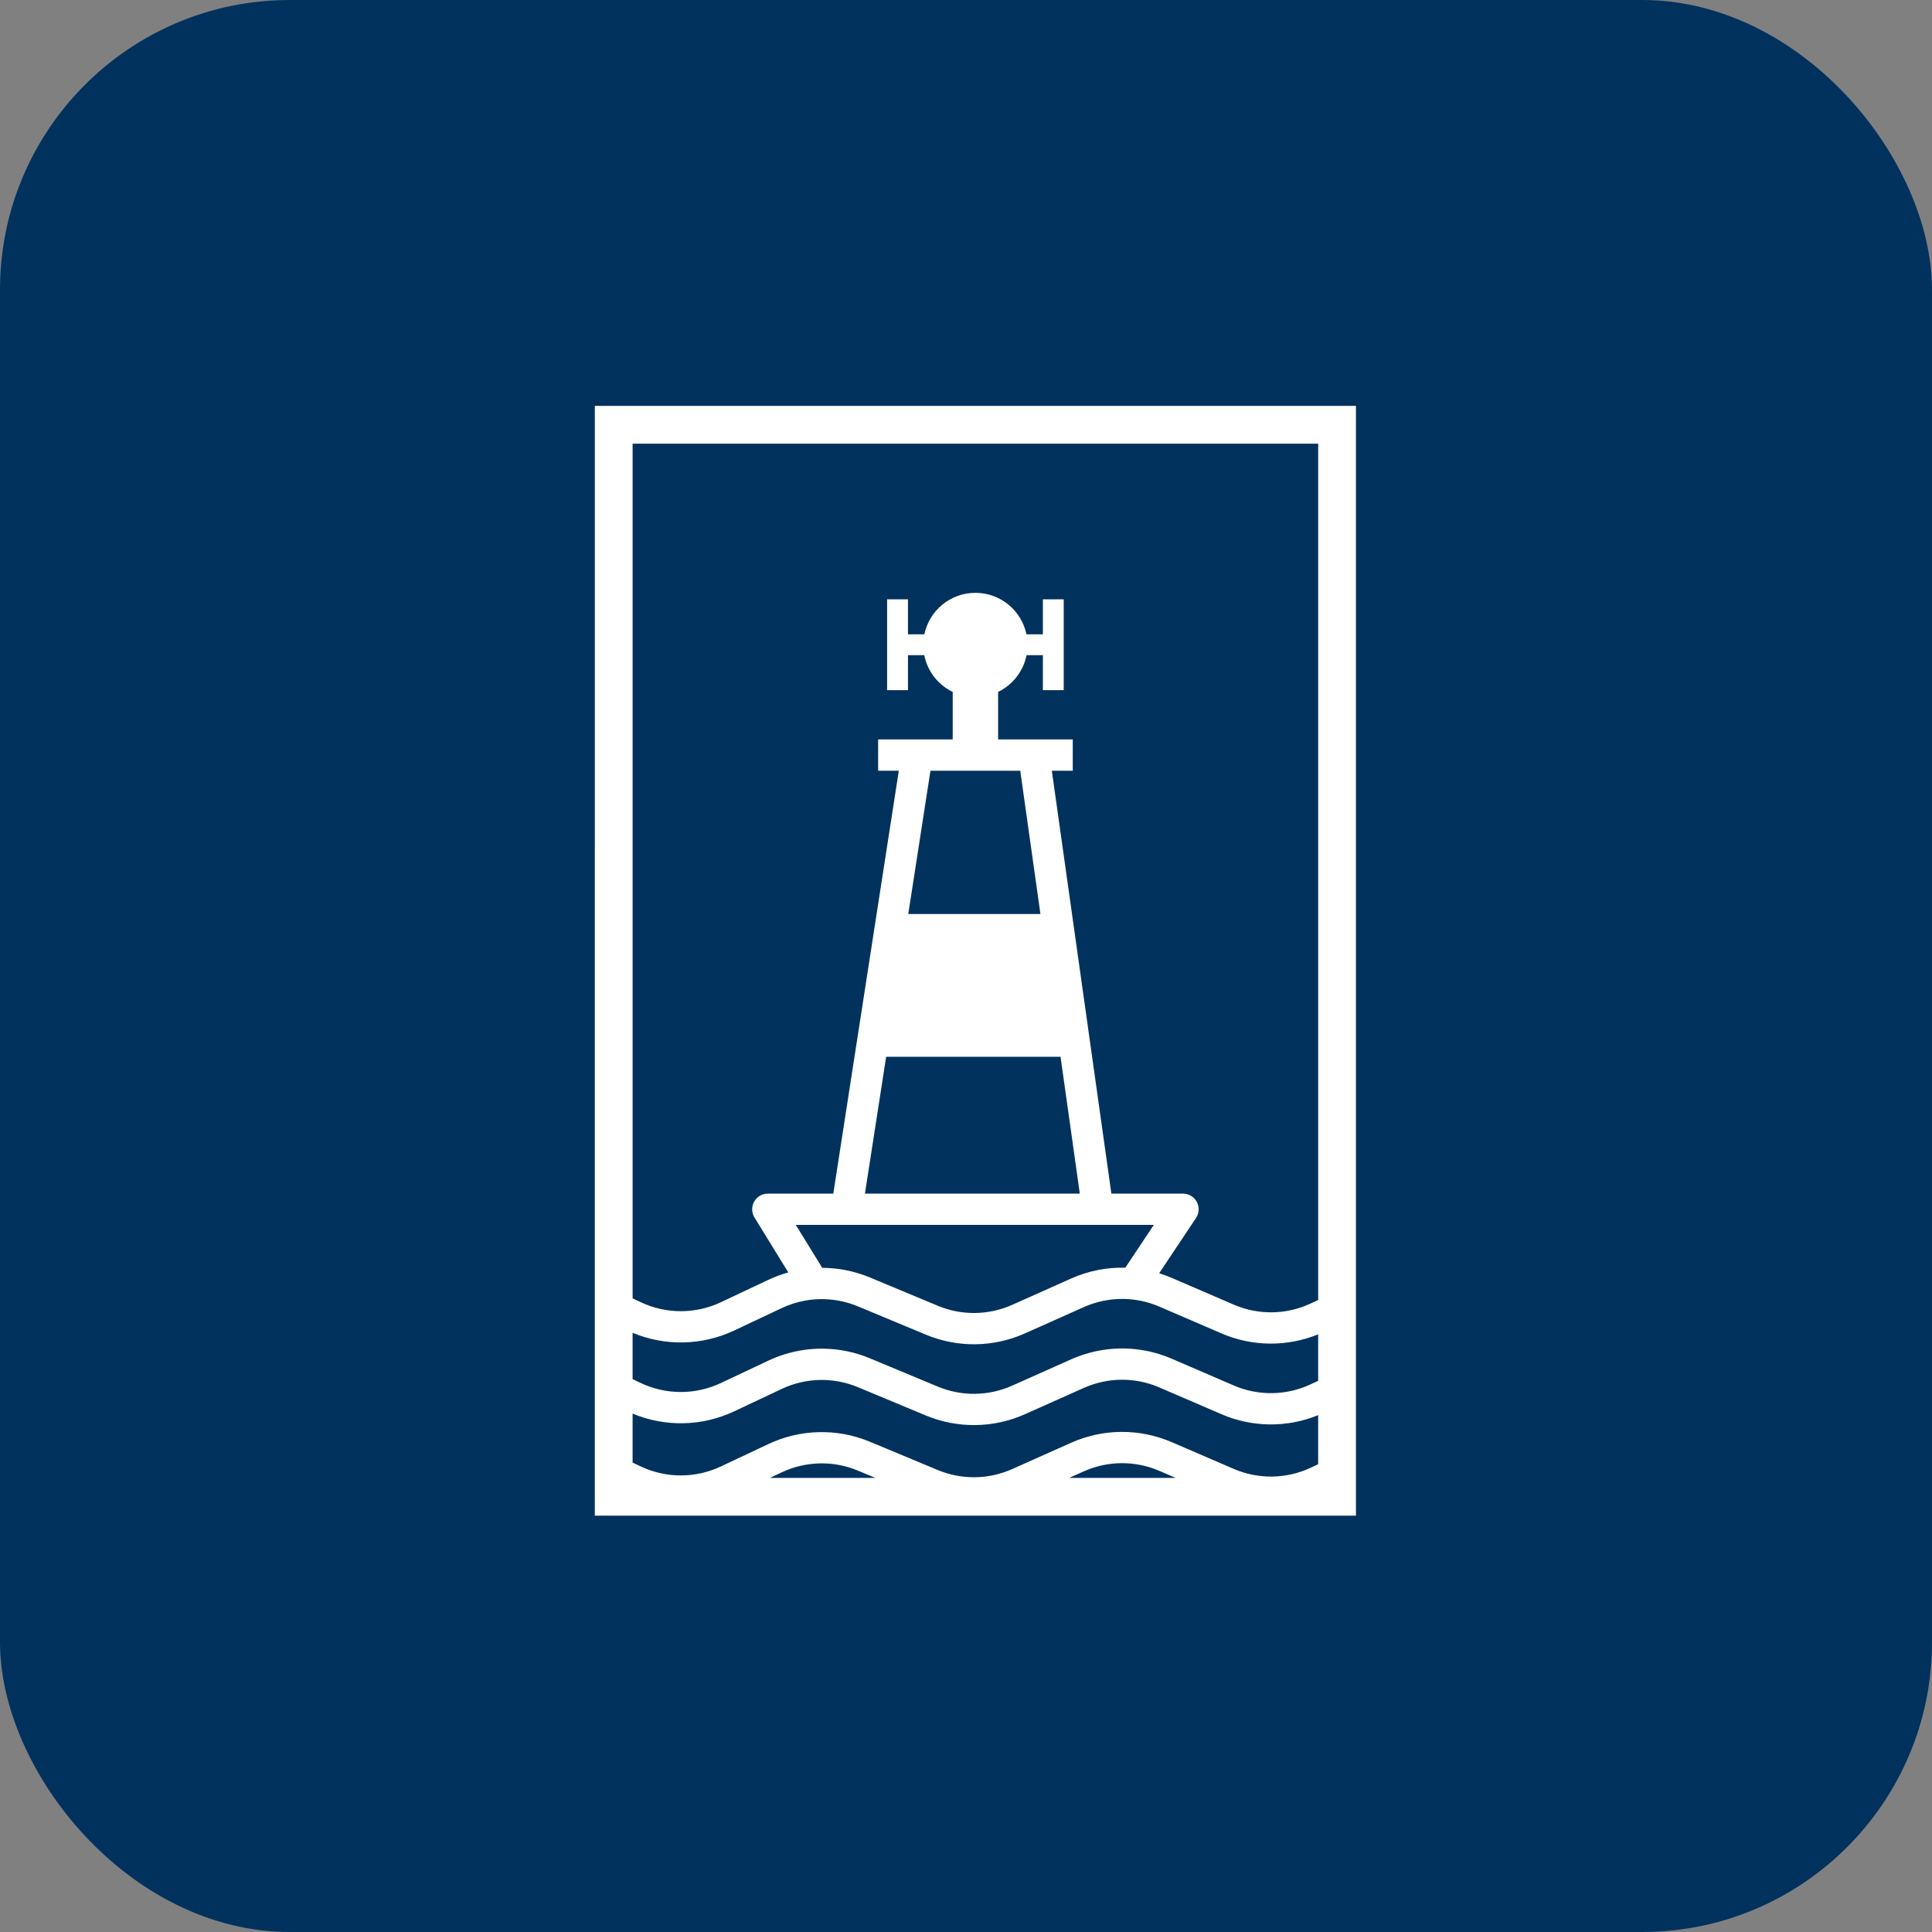
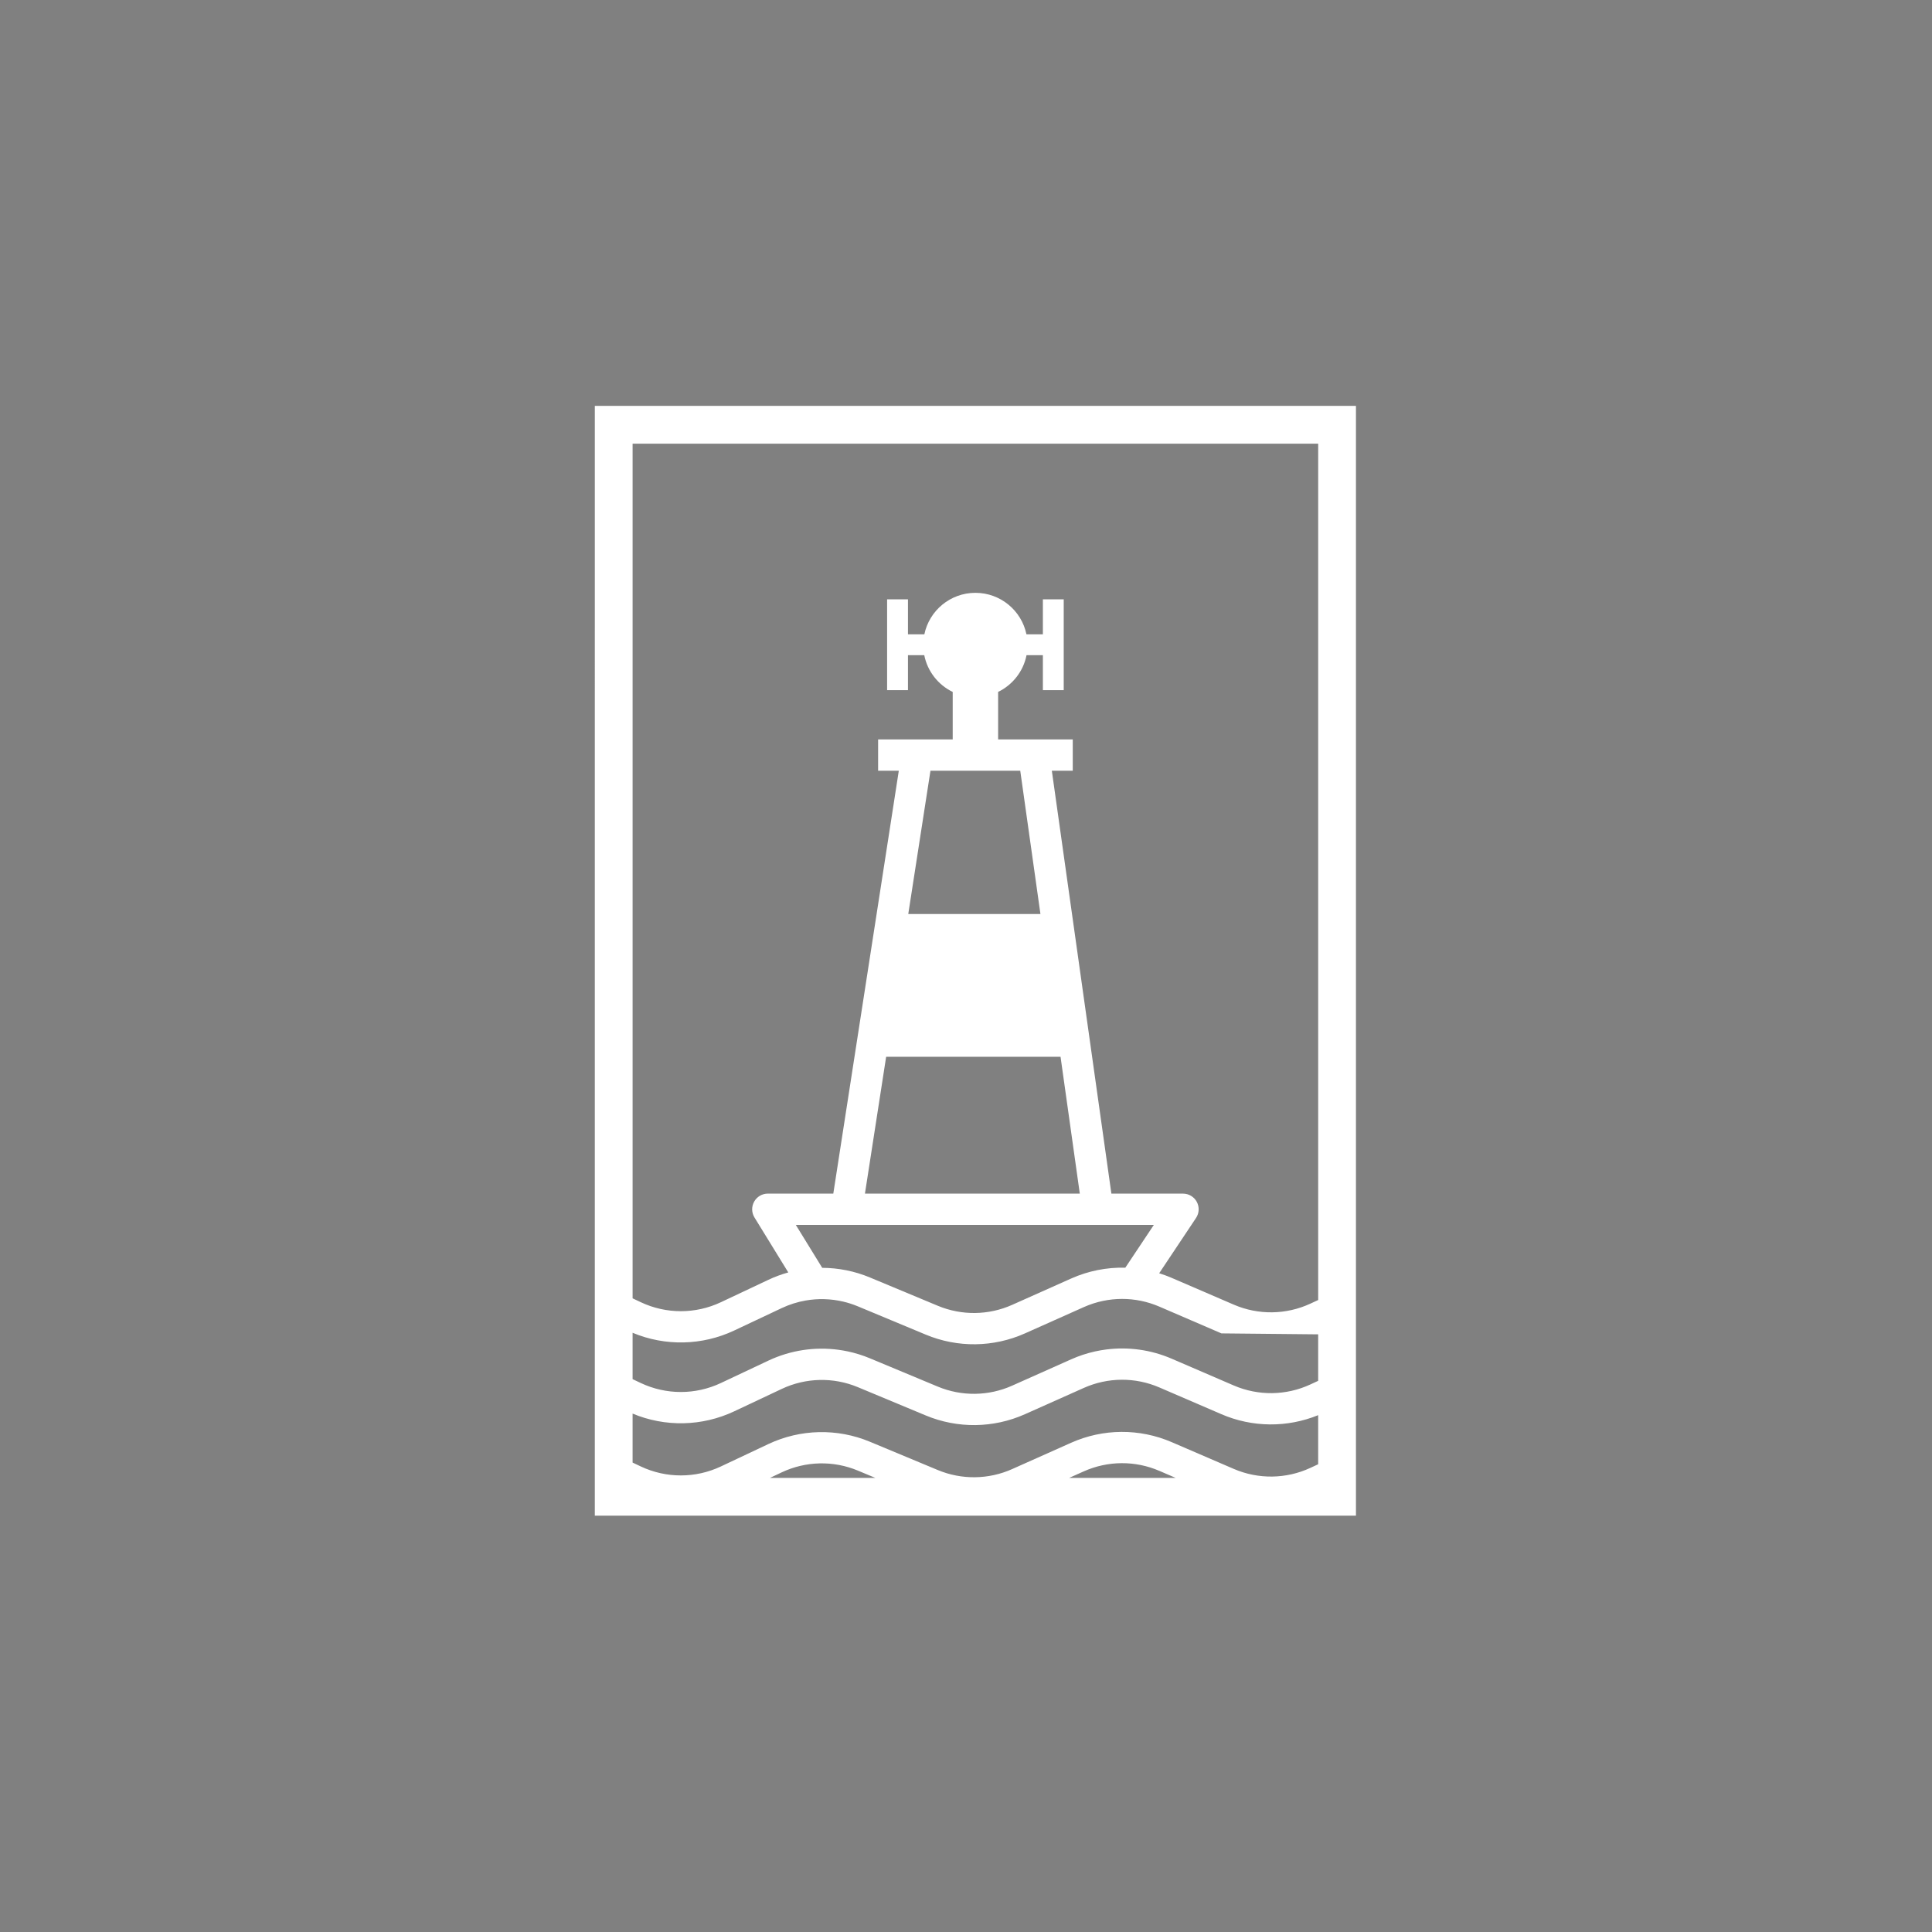
<svg xmlns="http://www.w3.org/2000/svg" version="1.1" width="1000" height="1000">
  <rect width="100%" height="100%" fill="#808080" stroke="none" />
  <g clip-path="url(#SvgjsClipPath1035)">
-     <rect width="1000" height="1000" fill="#01325e" />
    <g transform="matrix(9.722,0,0,9.722,150,150)">
      <svg version="1.1" width="72" height="72">
        <svg id="epPEcyqQxAT1" viewBox="0 0 72 72" shape-rendering="geometricPrecision" text-rendering="geometricPrecision" project-id="b264483bd5054480bb9c87e7c850ccc4" export-id="cd338a21805747fcbae547036bf6389e" cached="false">
-           <path d="M0.001,0L49,0v71.443h-48.999-.001L0.001,0ZM10.258,51.227c.178-.318.514-.516.879-.516h4.216L19.57,23.486h-1.332v-2.014h4.802v-3.058c-.932-.451-1.624-1.321-1.831-2.366h-1.049v2.251h-1.343v-5.848h1.343v2.254h1.055c.317-1.525,1.667-2.671,3.286-2.671c1.619,0,2.97,1.146,3.286,2.671h1.058v-2.254h1.342v5.848h-1.342v-2.251h-1.052c-.207,1.044-.898,1.913-1.829,2.365v3.059h4.804v2.014h-1.347l3.834,27.226h4.612c.371,0,.713.204.888.532s.156.725-.05,1.034L36.332,55.838c.272.084.54.183.804.297l4.001,1.725c1.578.68,3.37.656,4.929-.066l.503-.233v-55.129h-44.136v55.021l.529.25c1.632.77,3.522.77,5.154,0l3.057-1.442c.416-.196.845-.355,1.282-.476l-2.176-3.537c-.191-.311-.199-.7-.021-1.019Zm25.729,1.498h-23.048l1.701,2.764c1.042.004,2.085.21,3.069.62l4.373,1.823c1.536.64,3.267.618,4.786-.06l3.797-1.695c1.108-.495,2.3-.727,3.487-.697l1.836-2.754ZM27.388,23.486h-5.78l-1.429,9.226h8.509L27.388,23.486ZM29.982,41.902h-11.227L17.39,50.712h13.832L29.982,41.902ZM40.34,59.709l-4.001-1.725c-.386-.166-.784-.29-1.189-.373-.8-.162-1.624-.161-2.423.004-.424.087-.84.221-1.242.4l-1.885.842-1.911.853c-2.025.904-4.334.933-6.381.08l-2.24-.933-2.133-.889c-.313-.13-.634-.233-.959-.309-.791-.183-1.609-.205-2.405-.066-.527.092-1.044.255-1.537.487L8.975,59.523c-2.067.975-4.445,1.024-6.543.147v2.985l.529.25c1.632.77,3.522.77,5.154,0l3.057-1.442c1.424-.672,2.998-.905,4.528-.696.2.027.398.062.596.104.479.103.951.25,1.41.441l4.373,1.823c1.536.64,3.267.618,4.786-.06l3.797-1.695c.498-.222,1.013-.392,1.536-.508.241-.053.483-.096.727-.127c1.417-.181,2.871.016,4.209.593l4.001,1.725c1.578.68,3.37.656,4.929-.066l.503-.233v-2.993c-1.996.814-4.24.795-6.229-.062Zm0,5.203l-4.001-1.725c-1.551-.669-3.311-.657-4.854.031L27.688,64.913c-2.025.904-4.334.933-6.381.08l-4.373-1.822c-1.576-.657-3.356-.616-4.901.113L8.975,64.726c-2.067.975-4.445,1.024-6.543.147v3.153l.529.25c1.632.77,3.522.77,5.154,0l3.057-1.442c2.059-.971,4.433-1.026,6.534-.15l4.373,1.822c1.536.64,3.267.618,4.786-.06l3.797-1.695c2.057-.918,4.404-.933,6.472-.042l4.001,1.725c1.578.68,3.37.656,4.929-.066l.503-.233v-3.161c-1.996.814-4.24.795-6.229-.062Zm-4.001,3.646c-1.551-.669-3.311-.657-4.854.031l-.946.422h6.853l-1.053-.454Zm-19.405-.016c-1.576-.657-3.356-.616-4.901.113l-.757.357h6.784l-1.127-.47Z" transform="matrix(.827 0 0 0.827 16.239 6.181)" clip-rule="evenodd" fill="#fff" fill-rule="evenodd" />
+           <path d="M0.001,0L49,0v71.443h-48.999-.001L0.001,0ZM10.258,51.227c.178-.318.514-.516.879-.516h4.216L19.57,23.486h-1.332v-2.014h4.802v-3.058c-.932-.451-1.624-1.321-1.831-2.366h-1.049v2.251h-1.343v-5.848h1.343v2.254h1.055c.317-1.525,1.667-2.671,3.286-2.671c1.619,0,2.97,1.146,3.286,2.671h1.058v-2.254h1.342v5.848h-1.342v-2.251h-1.052c-.207,1.044-.898,1.913-1.829,2.365v3.059h4.804v2.014h-1.347l3.834,27.226h4.612c.371,0,.713.204.888.532s.156.725-.05,1.034L36.332,55.838c.272.084.54.183.804.297l4.001,1.725c1.578.68,3.37.656,4.929-.066l.503-.233v-55.129h-44.136v55.021l.529.25c1.632.77,3.522.77,5.154,0l3.057-1.442c.416-.196.845-.355,1.282-.476l-2.176-3.537c-.191-.311-.199-.7-.021-1.019Zm25.729,1.498h-23.048l1.701,2.764c1.042.004,2.085.21,3.069.62l4.373,1.823c1.536.64,3.267.618,4.786-.06l3.797-1.695c1.108-.495,2.3-.727,3.487-.697l1.836-2.754ZM27.388,23.486h-5.78l-1.429,9.226h8.509L27.388,23.486ZM29.982,41.902h-11.227L17.39,50.712h13.832L29.982,41.902ZM40.34,59.709l-4.001-1.725c-.386-.166-.784-.29-1.189-.373-.8-.162-1.624-.161-2.423.004-.424.087-.84.221-1.242.4l-1.885.842-1.911.853c-2.025.904-4.334.933-6.381.08l-2.24-.933-2.133-.889c-.313-.13-.634-.233-.959-.309-.791-.183-1.609-.205-2.405-.066-.527.092-1.044.255-1.537.487L8.975,59.523c-2.067.975-4.445,1.024-6.543.147v2.985l.529.25c1.632.77,3.522.77,5.154,0l3.057-1.442c1.424-.672,2.998-.905,4.528-.696.2.027.398.062.596.104.479.103.951.25,1.41.441l4.373,1.823c1.536.64,3.267.618,4.786-.06l3.797-1.695c.498-.222,1.013-.392,1.536-.508.241-.053.483-.096.727-.127c1.417-.181,2.871.016,4.209.593l4.001,1.725c1.578.68,3.37.656,4.929-.066l.503-.233v-2.993Zm0,5.203l-4.001-1.725c-1.551-.669-3.311-.657-4.854.031L27.688,64.913c-2.025.904-4.334.933-6.381.08l-4.373-1.822c-1.576-.657-3.356-.616-4.901.113L8.975,64.726c-2.067.975-4.445,1.024-6.543.147v3.153l.529.25c1.632.77,3.522.77,5.154,0l3.057-1.442c2.059-.971,4.433-1.026,6.534-.15l4.373,1.822c1.536.64,3.267.618,4.786-.06l3.797-1.695c2.057-.918,4.404-.933,6.472-.042l4.001,1.725c1.578.68,3.37.656,4.929-.066l.503-.233v-3.161c-1.996.814-4.24.795-6.229-.062Zm-4.001,3.646c-1.551-.669-3.311-.657-4.854.031l-.946.422h6.853l-1.053-.454Zm-19.405-.016c-1.576-.657-3.356-.616-4.901.113l-.757.357h6.784l-1.127-.47Z" transform="matrix(.827 0 0 0.827 16.239 6.181)" clip-rule="evenodd" fill="#fff" fill-rule="evenodd" />
        </svg>
      </svg>
    </g>
  </g>
  <defs>
    <clipPath id="SvgjsClipPath1035">
      <rect width="1000" height="1000" x="0" y="0" rx="150" ry="150" />
    </clipPath>
  </defs>
</svg>